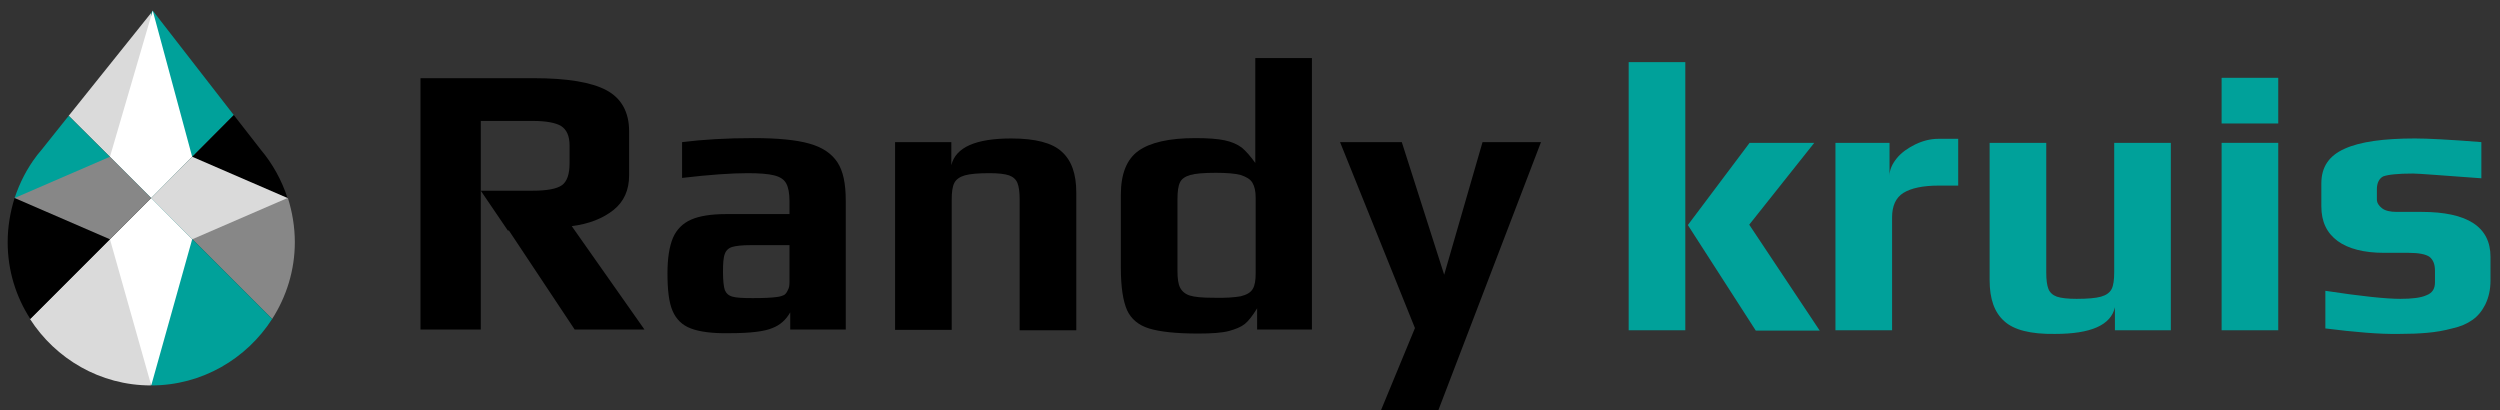
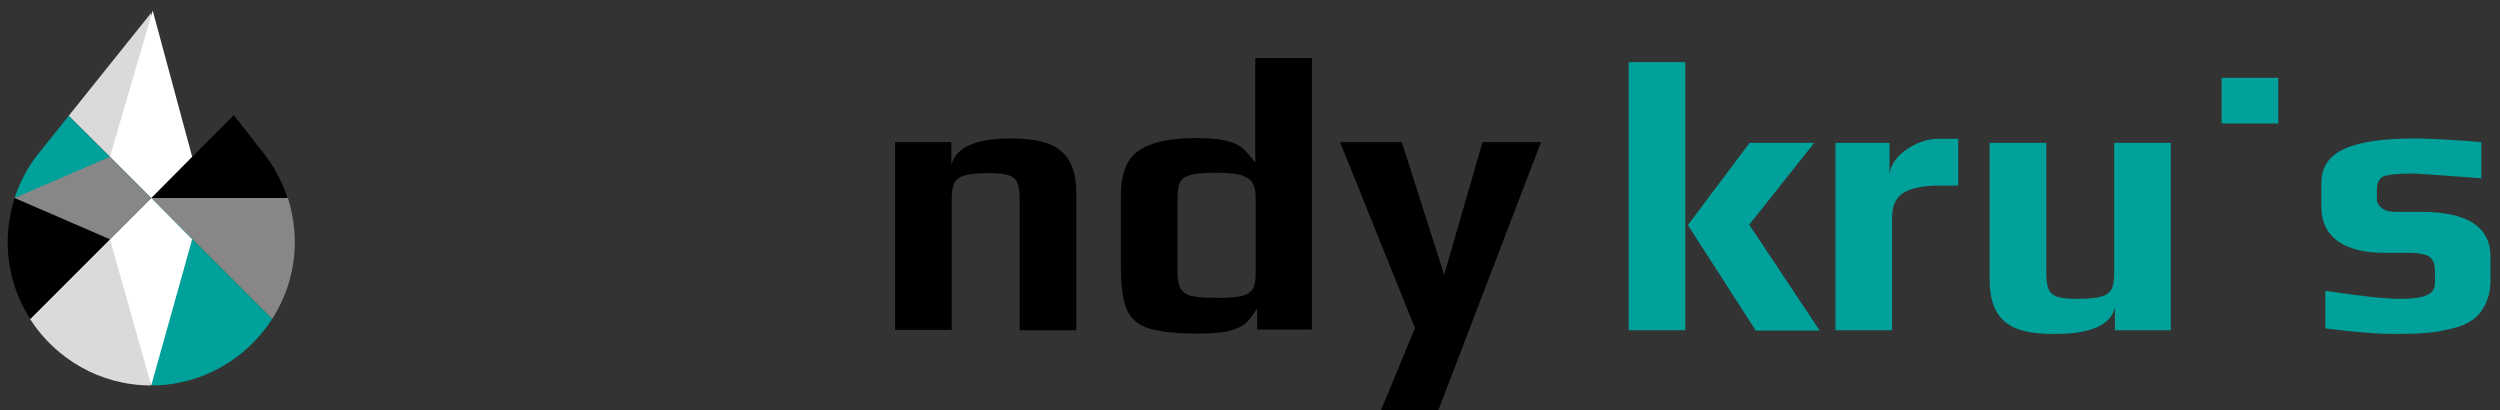
<svg xmlns="http://www.w3.org/2000/svg" version="1.1" id="Laag_1" x="0px" y="0px" viewBox="0 0 684.3 112.3" style="enable-background:new 0 0 684.3 112.3;" xml:space="preserve">
  <rect x="0" y="0" width="684.3" height="112.3" fill="#333333" stroke="none" />
  <style type="text/css">
	.st0{fill:#DADADA;}
	.st1{fill:#00A19A;}
	.st2{fill:#878787;}
	.st3{fill:#FFFFFF;}
</style>
  <g>
    <polygon class="st0" points="41.4,3.5 18.8,31.7 41.4,54.2  " />
-     <polygon class="st1" points="64,31.5 41.8,2.9 41.4,3.5 41.4,54.2  " />
    <path d="M64,31.5L41.4,54.2h37.3c-1.6-4.9-4.1-9.4-7.3-13.2L64,31.5z" />
    <path class="st2" d="M74.5,87.3c3.9-6.1,6.2-13.3,6.2-21c0-4.2-0.7-8.3-1.9-12.1H41.4L74.5,87.3z" />
    <path class="st1" d="M41.4,105.5c13.9,0,26.1-7.3,33.1-18.2L41.4,54.2V105.5z" />
    <path class="st0" d="M8.2,87.3c7,10.9,19.2,18.2,33.1,18.2V54.2L8.2,87.3z" />
    <path d="M4,54.2C2.8,58,2.1,62.1,2.1,66.3c0,7.8,2.3,15,6.2,21l33.1-33.1H4z" />
    <path class="st1" d="M18.8,31.7l-7.5,9.4c-0.3,0.4-0.7,0.8-1,1.2L10,42.7l0,0C7.4,46.1,5.4,50,4,54.2h37.4L18.8,31.7z" />
    <polygon class="st3" points="41.8,2.9 30.1,42.9 41.4,54.2 52.6,42.9  " />
    <polygon class="st3" points="41.4,54.2 30.1,65.5 41.4,105.5 52.6,65.5  " />
    <polygon class="st2" points="41.4,54.2 30.1,42.9 4,54.2 30.1,65.5  " />
-     <polygon class="st0" points="41.4,54.2 52.6,42.9 78.7,54.2 52.6,65.5  " />
  </g>
  <g>
-     <path d="M189.1,89.9c-2.4-0.9-4-2.5-5-4.8c-1-2.3-1.4-5.7-1.4-10.3c0-4.1,0.5-7.3,1.5-9.7c1-2.3,2.7-4,5-5c2.3-1,5.5-1.5,9.5-1.5   h17.4v-3.5c0-2.2-0.3-3.8-0.9-4.9c-0.6-1.1-1.7-1.8-3.3-2.2c-1.6-0.4-4-0.6-7.2-0.6c-4.4,0-10.4,0.4-18,1.3v-9.8   c5.6-0.7,12.1-1.1,19.6-1.1c6.6,0,11.7,0.5,15.2,1.5c3.6,1,6.1,2.7,7.7,5.1c1.6,2.4,2.3,5.9,2.3,10.5v35.3h-15.2v-4.7   c-1.2,2.1-2.8,3.5-4.9,4.3c-2.1,0.9-5.9,1.4-11.7,1.4C195,91.3,191.4,90.8,189.1,89.9z M212.6,81.3c1-0.1,1.7-0.4,2.1-0.6   c0.4-0.3,0.7-0.7,1-1.4c0.3-0.5,0.4-1.2,0.4-2.2v-10h-10.6c-2.4,0-4.1,0.2-5.1,0.5c-1,0.3-1.7,1-2,1.9c-0.4,1-0.5,2.6-0.5,5   c0,2.3,0.2,4,0.5,4.9c0.4,0.9,1,1.5,2.1,1.8c1,0.3,2.8,0.4,5.5,0.4C209,81.6,211.2,81.5,212.6,81.3z" />
    <path d="M245.1,38.9h15.3v6.3c1.2-4.9,6.7-7.3,16.4-7.3c6.6,0,11.2,1.2,13.8,3.6c2.7,2.4,4,6.1,4,11.2v37.7h-15.5V54.6   c0-2-0.2-3.5-0.6-4.5c-0.4-1-1.2-1.7-2.3-2.1c-1.2-0.4-3-0.6-5.4-0.6c-3,0-5.3,0.2-6.7,0.6c-1.4,0.4-2.4,1.1-2.9,2.1   c-0.5,1-0.7,2.5-0.7,4.6v35.6h-15.5V38.9z" />
    <path d="M314.5,89.9c-2.9-0.9-4.9-2.6-6-5c-1.1-2.5-1.7-6.3-1.7-11.6v-20c0-5.7,1.6-9.7,4.8-12c3.2-2.3,8.4-3.5,15.6-3.5   c3.4,0,6.1,0.2,8,0.6c1.9,0.4,3.5,1.1,4.7,2c1.2,1,2.4,2.4,3.7,4.2V15.9h15.5v74.3h-15v-5.8c-1.3,2.1-2.4,3.5-3.4,4.3   c-1,0.8-2.5,1.4-4.3,1.9c-1.9,0.5-4.7,0.7-8.5,0.7C321.9,91.3,317.4,90.8,314.5,89.9z M339.6,81.1c1.6-0.4,2.7-1,3.3-2   c0.6-1,0.8-2.4,0.8-4.3V54.1c0-1.8-0.3-3.1-0.9-4.1c-0.6-1-1.7-1.6-3.2-2.1c-1.5-0.4-3.8-0.6-6.8-0.6c-3.3,0-5.6,0.2-7,0.6   c-1.4,0.4-2.4,1.1-2.8,2c-0.5,1-0.7,2.5-0.7,4.7v19.6c0,2,0.2,3.5,0.7,4.5c0.5,1,1.4,1.8,2.7,2.2c1.3,0.4,3.4,0.6,6.3,0.6   C335.4,81.6,337.9,81.4,339.6,81.1z" />
    <path d="M387.3,89.8l-20.5-50.9h16.9l11.6,36.3l10.5-36.3h16l-28.1,73.4H378L387.3,89.8z" />
-     <path d="M156.5,61.9c4.7-0.6,8.5-2.1,11.4-4.4c2.9-2.3,4.3-5.5,4.3-9.5V35.9c0-5.2-2.1-9-6.2-11.2c-4.1-2.2-10.8-3.3-19.9-3.3h-31   v68.8h16.5V63.1V52.2V33.1h14.2c3.7,0,6.3,0.5,7.8,1.4c1.5,1,2.3,2.7,2.3,5.3v4.9c0,3-0.7,5-2.1,6c-1.4,1-4.1,1.5-8,1.5h-14.2   l7.4,10.9h0.3l18,27.1h19.1L156.5,61.9z" />
  </g>
  <g>
    <path class="st1" d="M445.8,17h15.5v73.4h-15.5V17z M462,61.6l16.9-22.5h17.7l-17.8,22.4l19.3,29h-17.5L462,61.6z" />
    <path class="st1" d="M502.5,39.1h14.7v9c0-1.6,0.7-3.2,2-4.8c1.3-1.6,3.1-2.8,5.1-3.8c2.1-1,4.2-1.5,6.2-1.5h5.5v12.8h-5.3   c-4.4,0-7.6,0.7-9.7,2c-2.1,1.3-3.1,3.6-3.1,6.7v30.9h-15.5V39.1z" />
    <path class="st1" d="M548.6,87.9c-2.7-2.4-4-6.1-4-11.2V39.1h15.5v35.5c0,2,0.2,3.5,0.6,4.5c0.4,1,1.2,1.7,2.3,2.1   c1.2,0.4,3,0.6,5.4,0.6c3,0,5.3-0.2,6.7-0.6c1.4-0.4,2.4-1.1,2.9-2.1c0.5-1,0.7-2.5,0.7-4.6V39.1h15.5v51.3h-15.3v-6.3   c-1.1,4.9-6.6,7.3-16.4,7.3C555.8,91.5,551.2,90.3,548.6,87.9z" />
-     <path class="st1" d="M608.1,39.1h15.5v51.3h-15.5V39.1z" />
    <path class="st1" d="M636.5,89.9V79.6c9.8,1.5,16.7,2.2,20.5,2.2c3.3,0,5.7-0.3,7.2-1c1.6-0.6,2.3-1.8,2.3-3.5v-3.2   c0-1.8-0.5-3-1.5-3.8c-1-0.7-2.9-1.1-5.8-1.1h-6.7c-5.4,0-9.7-1.1-12.6-3.2c-3-2.2-4.5-5.3-4.5-9.5v-6.3c0-4.5,2.1-7.6,6.4-9.5   c4.2-1.9,10.6-2.8,19.2-2.8c3.4,0,9.5,0.3,18.2,1v9.9c-11-0.8-17.3-1.3-18.7-1.3c-4.2,0-6.9,0.3-8.2,0.8c-1.1,0.6-1.7,1.8-1.7,3.5   v2.8c0,0.9,0.5,1.7,1.4,2.4c0.9,0.7,2.3,1,4,1h6.8c12.6,0,18.9,4.1,18.9,12.3v6.5c0,2.5-0.5,4.6-1.4,6.5c-0.9,1.8-2.1,3.3-3.6,4.3   c-1.4,1-3.2,1.8-5.5,2.3c-2.2,0.6-4.5,1-6.9,1.2c-2.2,0.2-4.7,0.3-7.6,0.3C651.3,91.5,644.5,90.9,636.5,89.9z" />
    <rect x="608.1" y="21.3" class="st1" width="15.5" height="12.5" />
  </g>
</svg>